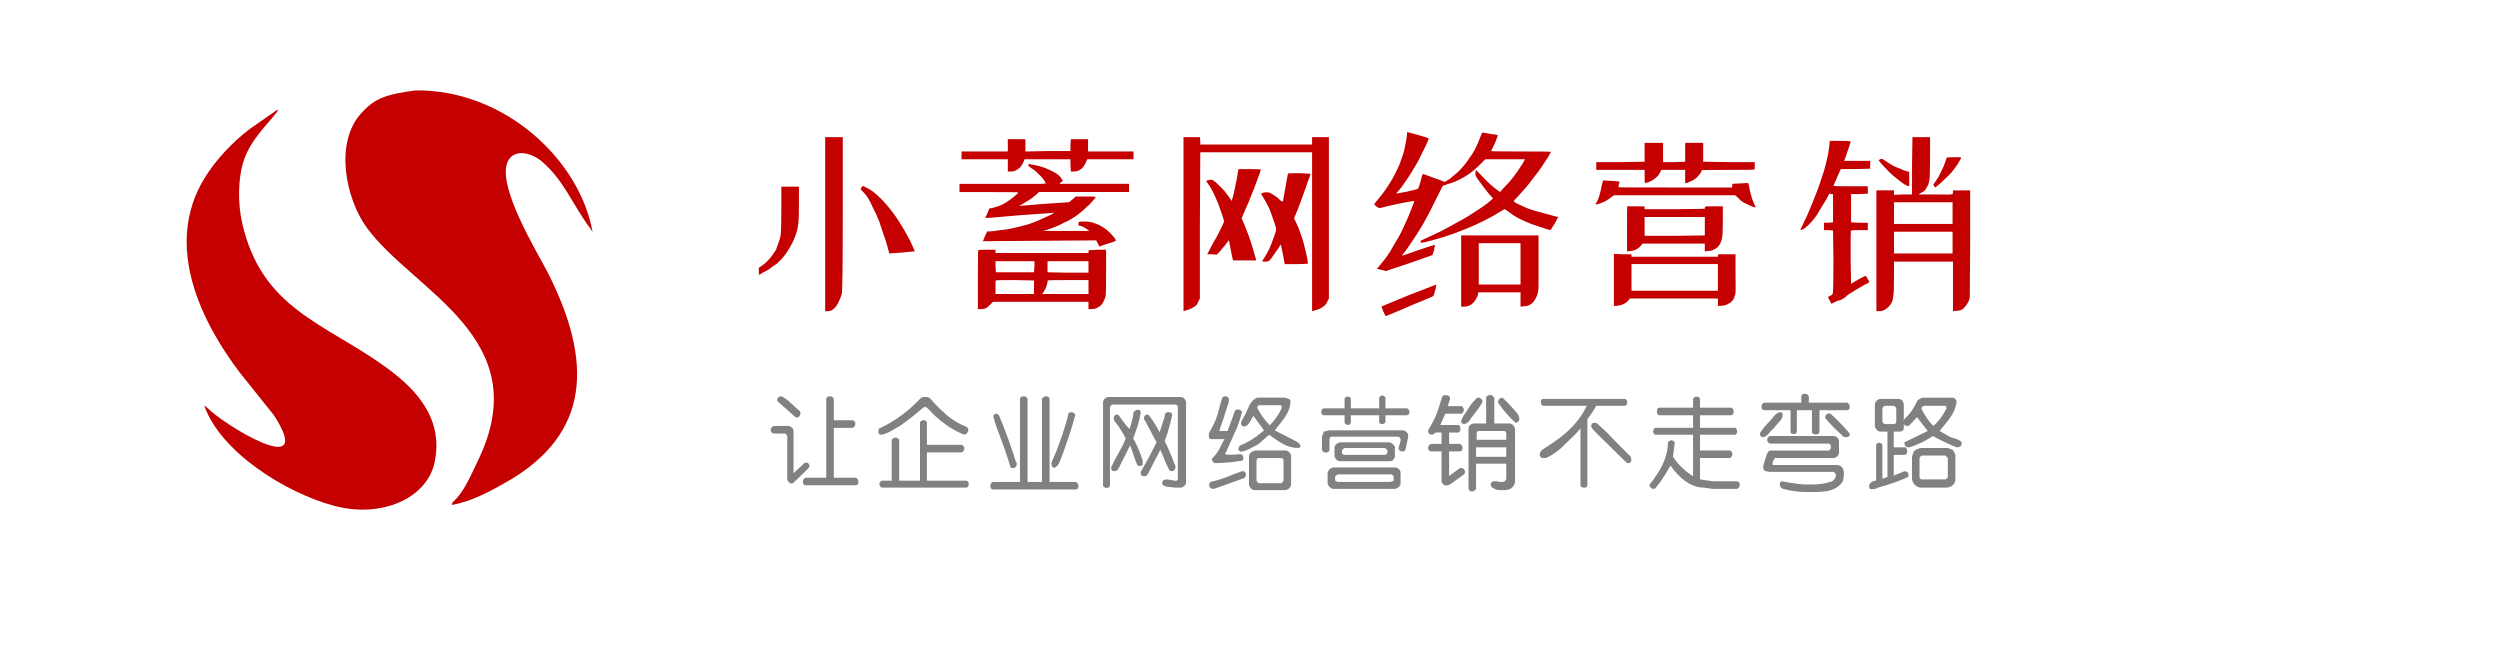
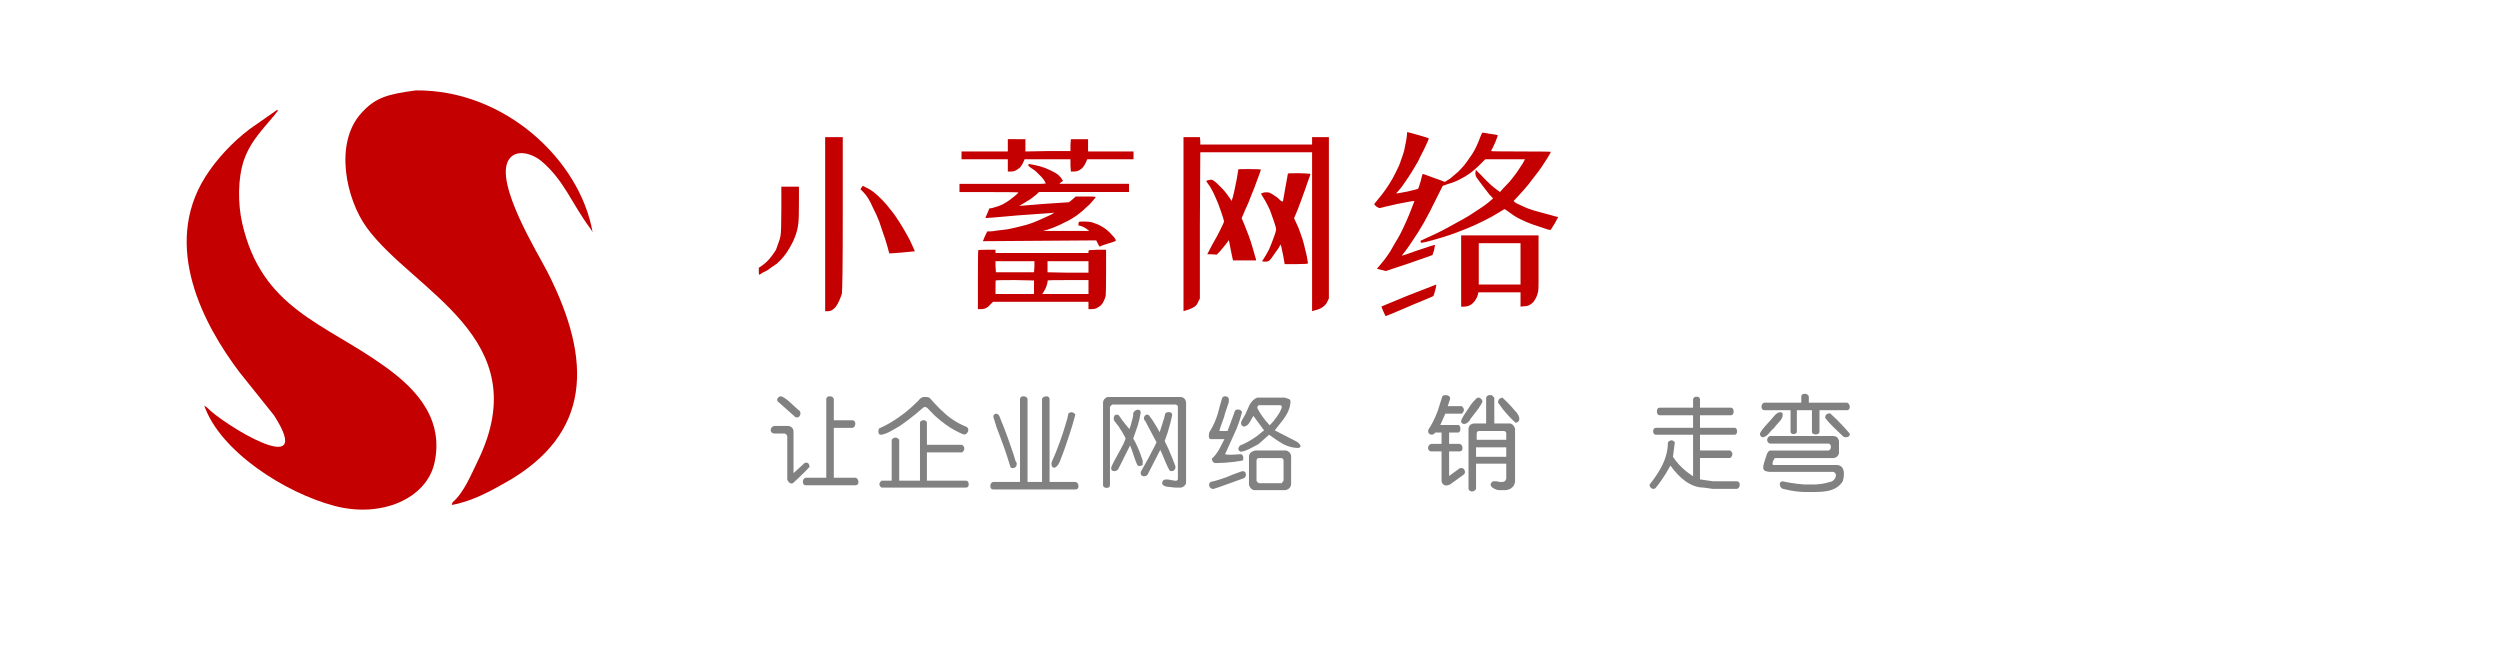
<svg xmlns="http://www.w3.org/2000/svg" version="1.1" id="图层_1" x="0px" y="0px" width="310px" height="80px" viewBox="0 0 310 80" enable-background="new 0 0 310 80" xml:space="preserve">
  <path fill-rule="evenodd" clip-rule="evenodd" fill="#C40000" d="M51.533,11.211c10.981-0.128,20.358,8.569,21.95,17.582  c-0.064-0.102-0.054-0.098-0.102-0.18c-0.077-0.141-0.207-0.288-0.248-0.369c-2.228-3.003-3.207-5.927-6.034-8.297  c-1.01-0.847-3.121-1.594-4.032-0.112c-1.761,2.863,3.637,11.574,4.815,13.887c5.632,11.048,5.444,20.09-5.151,26.093  c-1.9,1.076-4.246,2.379-6.72,2.799c0.038-0.111,0.075-0.222,0.113-0.334c1.409-1.209,2.283-3.403,3.135-5.151  c7.42-15.232-8.012-20.994-13.774-28.893c-2.587-3.547-4.079-10.475-0.672-14.223C46.553,12.097,48.009,11.693,51.533,11.211z" />
  <path fill-rule="evenodd" clip-rule="evenodd" fill="#C40000" d="M34.287,13.675c0.075,0,0.149,0,0.224,0  c-1.51,1.98-3.34,3.531-4.255,6.159c-0.781,2.241-0.771,5.44-0.224,7.839c2.419,10.611,10.144,12.362,17.582,17.694  c3.091,2.216,7.572,5.975,6.271,11.982c-0.975,4.506-6.634,6.922-12.431,5.376c-6.183-1.647-14.164-6.777-16.126-12.431  c0.074,0.037,0.277,0.206,0.353,0.244c1.796,1.959,13.658,9.316,8.3,0.969c-3.285-4.105-2.644-3.304-4.286-5.356  c-4.404-5.824-9.649-15.563-4.255-24.189c1.38-2.206,3.438-4.387,5.488-5.936C32.047,15.242,33.168,14.459,34.287,13.675z" />
  <g>
    <path fill="#C40000" d="M97.952,23.149h1.117v1.98c0,1.32-0.025,2.184-0.076,2.59s-0.127,0.779-0.229,1.117   c-0.102,0.339-0.237,0.694-0.406,1.066c-0.203,0.406-0.39,0.745-0.559,1.016c-0.17,0.305-0.39,0.618-0.66,0.939   c-0.271,0.322-0.542,0.602-0.813,0.838c-0.305,0.203-0.576,0.39-0.813,0.559c-0.237,0.203-0.525,0.373-0.863,0.508   c-0.305,0.203-0.475,0.305-0.508,0.305c-0.034,0-0.051-0.152-0.051-0.457v-0.406l0.305-0.203c0.203-0.135,0.414-0.305,0.635-0.508   c0.22-0.203,0.432-0.439,0.635-0.711c0.203-0.271,0.389-0.541,0.559-0.813c0.102-0.271,0.203-0.559,0.305-0.863   c0.135-0.338,0.22-0.626,0.254-0.863c0.067-0.338,0.102-1.438,0.102-3.301v-2.793H97.952z M103.437,17.005h1.066v9.547   c0,6.365-0.043,9.674-0.127,9.928c-0.085,0.254-0.195,0.533-0.33,0.838c-0.136,0.305-0.271,0.541-0.406,0.711   c-0.102,0.135-0.237,0.262-0.406,0.381c-0.17,0.118-0.355,0.178-0.559,0.178h-0.355V27.771V17.005H103.437z M106.991,23.048   l0.406,0.203c0.305,0.136,0.601,0.313,0.889,0.533c0.287,0.221,0.635,0.533,1.041,0.939c0.338,0.339,0.677,0.729,1.016,1.168   c0.338,0.406,0.592,0.745,0.762,1.016c0.236,0.339,0.508,0.762,0.813,1.27s0.609,1.05,0.914,1.625   c0.271,0.576,0.439,0.948,0.508,1.117l0.102,0.254h-0.152c-0.034,0-0.559,0.051-1.574,0.152l-1.422,0.102   c-0.034-0.033-0.119-0.321-0.254-0.863c-0.237-0.813-0.406-1.337-0.508-1.574c-0.17-0.541-0.339-1.049-0.508-1.523   c-0.237-0.609-0.491-1.168-0.762-1.676c-0.237-0.541-0.449-0.956-0.635-1.244c-0.187-0.287-0.381-0.533-0.584-0.736l-0.355-0.355   l0.152-0.203C106.906,23.116,106.957,23.048,106.991,23.048z" />
    <path fill="#C40000" d="M127.659,20.356c0.033,0,0.152,0.018,0.355,0.051c0.203,0.034,0.508,0.102,0.914,0.203   c0.474,0.136,0.914,0.305,1.32,0.508c0.439,0.203,0.77,0.398,0.99,0.584c0.22,0.187,0.363,0.364,0.432,0.533l0.152,0.203   l-0.254,0.152l-0.203,0.203h4.316h4.316v0.508v0.508h-4.926c-3.487,0-5.35,0-5.586,0h-0.66l-0.305,0.305   c-0.271,0.203-0.508,0.39-0.711,0.559c-0.271,0.17-0.576,0.355-0.914,0.559l-0.508,0.305c0.033,0,1.049-0.084,3.047-0.254   c1.997-0.135,3.021-0.203,3.072-0.203s0.211-0.118,0.482-0.355l0.406-0.355h1.27c0.236,0,0.457,0,0.66,0s0.389,0.018,0.559,0.051   c0,0.034-0.136,0.203-0.406,0.508c-0.237,0.305-0.508,0.576-0.813,0.813c-0.271,0.271-0.542,0.508-0.813,0.711   c-0.237,0.203-0.525,0.406-0.863,0.609c-0.373,0.237-0.729,0.424-1.066,0.559c-0.237,0.136-0.559,0.288-0.965,0.457   c-0.305,0.136-0.66,0.271-1.066,0.406l-0.559,0.152h2.844h2.895l-0.203-0.152c-0.102-0.102-0.288-0.22-0.559-0.355   c-0.237-0.102-0.406-0.152-0.508-0.152c-0.068,0-0.094-0.067-0.076-0.203c0.017-0.135,0.033-0.22,0.051-0.254   c0.017-0.033,0.229-0.051,0.635-0.051s0.744,0.034,1.016,0.102c0.271,0.102,0.541,0.203,0.813,0.305   c0.271,0.136,0.516,0.279,0.736,0.432c0.22,0.152,0.432,0.33,0.635,0.533c0.169,0.17,0.355,0.373,0.559,0.609   c0.135,0.203,0.203,0.322,0.203,0.355c0,0.034-0.068,0.085-0.203,0.152c-0.237,0.068-0.559,0.17-0.965,0.305   c-0.44,0.136-0.711,0.237-0.813,0.305c-0.034,0-0.068-0.025-0.102-0.076c-0.034-0.051-0.085-0.144-0.152-0.279l-0.203-0.406   l-7.008,0.051l-7.059,0.051l0.102-0.203c0-0.033,0.033-0.127,0.102-0.279c0.067-0.152,0.118-0.262,0.152-0.33l0.203-0.406h0.355   c0.203,0,0.49-0.033,0.863-0.102c0.338-0.033,0.762-0.084,1.27-0.152c0.508-0.102,1.032-0.22,1.574-0.355   c0.609-0.135,1.15-0.296,1.625-0.482c0.474-0.186,0.998-0.414,1.574-0.686c0.541-0.236,0.846-0.389,0.914-0.457   c0.067-0.067,0.067-0.102,0-0.102c-0.034,0-0.085,0.018-0.152,0.051c-0.068,0-1.49,0.102-4.266,0.305   c-2.641,0.237-3.97,0.348-3.986,0.33c-0.018-0.017,0.059-0.211,0.229-0.584l0.254-0.609l0.355-0.051   c0.236-0.067,0.508-0.152,0.813-0.254s0.626-0.262,0.965-0.482c0.338-0.22,0.668-0.465,0.99-0.736   c0.321-0.271,0.482-0.423,0.482-0.457c0-0.033-1.219-0.051-3.656-0.051h-3.656v-0.508v-0.508h5.383c1.252,0,2.209,0,2.869,0   s1.185,0,1.574,0c0.389,0,0.686-0.017,0.889-0.051c-0.034-0.067-0.119-0.22-0.254-0.457c-0.17-0.236-0.406-0.49-0.711-0.762   c-0.237-0.271-0.508-0.49-0.813-0.66c-0.271-0.203-0.406-0.321-0.406-0.355c0-0.067,0.017-0.118,0.051-0.152   C127.591,20.323,127.625,20.323,127.659,20.356z M126.034,17.259h1.117v0.762v0.762l2.793-0.051h2.793V17.97l0.051-0.711h1.066   h1.066v0.762v0.762h2.793h2.844v0.457v0.508h-2.895h-2.844l-0.152,0.355c-0.102,0.237-0.221,0.44-0.355,0.609   c-0.102,0.136-0.254,0.263-0.457,0.381c-0.203,0.119-0.44,0.178-0.711,0.178h-0.355l-0.051-0.762v-0.762h-2.844h-2.844   l-0.152,0.355c-0.102,0.237-0.237,0.457-0.406,0.66c-0.203,0.17-0.373,0.288-0.508,0.355c-0.17,0.102-0.373,0.152-0.609,0.152   h-0.406v-0.762v-0.762h-2.895h-2.844v-0.508v-0.457h2.895h2.844v-0.762v-0.762H126.034z M122.378,30.97h1.066v0.203v0.203h5.738   h5.789v-0.203l0.051-0.152l1.066-0.051h1.066v2.691c0,1.795-0.018,2.811-0.051,3.047c-0.068,0.236-0.152,0.457-0.254,0.66   c-0.068,0.169-0.187,0.338-0.355,0.508c-0.17,0.135-0.339,0.245-0.508,0.33c-0.17,0.084-0.39,0.127-0.66,0.127h-0.355v-0.457   v-0.457h-5.891h-5.941l-0.305,0.305c-0.17,0.203-0.348,0.355-0.533,0.457c-0.187,0.102-0.415,0.152-0.686,0.152h-0.355v-3.656   c0-2.403,0.017-3.622,0.051-3.656C121.312,30.987,121.667,30.97,122.378,30.97z M125.831,32.392h-2.387v0.66l0.051,0.711h2.336   h2.387l0.051-0.711v-0.66H125.831z M125.882,34.728c-1.592,0-2.396,0.018-2.412,0.051c-0.018,0.034-0.025,0.322-0.025,0.863v0.813   h2.387h2.387v-0.863v-0.813L125.882,34.728z M132.483,34.728c-1.693,0-2.548,0.018-2.564,0.051   c-0.018,0.034-0.025,0.085-0.025,0.152c0,0.102-0.043,0.279-0.127,0.533c-0.085,0.254-0.195,0.482-0.33,0.686l-0.203,0.305h2.895   h2.844v-0.863v-0.863H132.483z M132.433,32.392h-2.539v0.66v0.711l2.539,0.051h2.539v-0.711v-0.711H132.433z" />
    <path fill="#C40000" d="M147.769,17.005h1.016l0.051,0.457v0.457h6.906h6.957v-0.457v-0.457h1.066h1.016v10.004v10.004   l-0.152,0.305c-0.068,0.169-0.145,0.305-0.229,0.406c-0.085,0.102-0.212,0.22-0.381,0.355c-0.136,0.102-0.339,0.203-0.609,0.305   c-0.271,0.067-0.457,0.118-0.559,0.152l-0.152,0.051v-9.852v-9.852h-6.957h-6.906l-0.051,9.09v9.039l-0.203,0.406   c-0.102,0.271-0.254,0.474-0.457,0.609c-0.203,0.135-0.44,0.254-0.711,0.355c-0.237,0.067-0.406,0.118-0.508,0.152l-0.152,0.051   V27.771V17.005H147.769z M153.558,20.991c0-0.017,0.465-0.025,1.396-0.025c0.931,0,1.396,0.025,1.396,0.076   s-0.136,0.432-0.406,1.143c-0.237,0.678-0.491,1.338-0.762,1.98c-0.203,0.576-0.475,1.219-0.813,1.93l-0.406,0.965l0.305,0.711   c0.203,0.508,0.389,0.982,0.559,1.422c0.169,0.44,0.355,1.016,0.559,1.727c0.203,0.745,0.321,1.151,0.355,1.219v0.152h-1.422   h-1.422l-0.051-0.203c0-0.033-0.018-0.109-0.051-0.229c-0.034-0.118-0.068-0.279-0.102-0.482c-0.034-0.203-0.068-0.372-0.102-0.508   c-0.136-0.677-0.203-1.032-0.203-1.066c-0.034,0-0.051,0.009-0.051,0.025c0,0.018-0.119,0.178-0.355,0.482   c-0.237,0.305-0.475,0.593-0.711,0.863l-0.406,0.406l-0.609-0.051h-0.559l0.609-1.168c0.474-0.813,0.829-1.473,1.066-1.98   c0.271-0.541,0.406-0.854,0.406-0.939c0-0.084-0.127-0.499-0.381-1.244c-0.254-0.744-0.466-1.286-0.635-1.625   c-0.17-0.406-0.322-0.728-0.457-0.965c-0.17-0.338-0.339-0.609-0.508-0.813c-0.17-0.236-0.237-0.355-0.203-0.355   c0-0.033,0.118-0.076,0.355-0.127c0.236-0.051,0.406-0.025,0.508,0.076c0.135,0.068,0.305,0.203,0.508,0.406   s0.439,0.44,0.711,0.711c0.236,0.271,0.474,0.576,0.711,0.914l0.355,0.508l0.051-0.254c0-0.033,0.017-0.084,0.051-0.152   c0.033-0.067,0.059-0.16,0.076-0.279c0.017-0.118,0.042-0.211,0.076-0.279c0.067-0.305,0.186-0.88,0.355-1.727   C153.489,21.423,153.558,21.009,153.558,20.991z M161.124,21.474c0.914,0.034,1.371,0.068,1.371,0.102   c0,0.068-0.119,0.406-0.355,1.016c-0.136,0.44-0.339,1.016-0.609,1.727c-0.136,0.406-0.355,0.999-0.66,1.777l-0.406,0.965   l0.305,0.66c0.203,0.406,0.372,0.83,0.508,1.27c0.169,0.44,0.305,0.863,0.406,1.27c0.102,0.44,0.22,0.932,0.355,1.473   c0.102,0.542,0.152,0.847,0.152,0.914c0,0.068-0.475,0.102-1.422,0.102h-1.473l-0.152-0.914c-0.102-0.541-0.187-0.947-0.254-1.219   l-0.102-0.305l-0.254,0.457c-0.203,0.305-0.406,0.593-0.609,0.863c-0.203,0.305-0.355,0.508-0.457,0.609   c-0.102,0.136-0.288,0.203-0.559,0.203c-0.271,0-0.406-0.017-0.406-0.051c0.372-0.575,0.66-1.066,0.863-1.473   c0.203-0.474,0.389-0.947,0.559-1.422c0.169-0.439,0.271-0.762,0.305-0.965c0.033-0.135-0.051-0.49-0.254-1.066   c-0.203-0.575-0.373-1.049-0.508-1.422c-0.17-0.372-0.355-0.744-0.559-1.117c-0.203-0.338-0.348-0.575-0.432-0.711   c-0.085-0.135-0.119-0.211-0.102-0.229c0.017-0.017,0.144-0.059,0.381-0.127c0.271-0.033,0.508-0.017,0.711,0.051   c0.203,0.102,0.423,0.237,0.66,0.406c0.236,0.136,0.439,0.305,0.609,0.508c0.203,0.17,0.321,0.203,0.355,0.102   c0-0.033,0.102-0.609,0.305-1.727l0.305-1.676C159.702,21.491,160.176,21.474,161.124,21.474z" />
    <path fill="#C40000" d="M174.479,16.396c0,0,0.025,0,0.076,0s0.499,0.119,1.346,0.355c0.846,0.237,1.27,0.381,1.27,0.432   s-0.119,0.33-0.355,0.838c-0.237,0.508-0.475,0.982-0.711,1.422c-0.136,0.339-0.373,0.779-0.711,1.32   c-0.237,0.406-0.491,0.813-0.762,1.219c-0.271,0.406-0.491,0.729-0.66,0.965c-0.136,0.203-0.322,0.44-0.559,0.711   c-0.203,0.203-0.297,0.313-0.279,0.33c0.017,0.018,0.465-0.059,1.346-0.229c0.88-0.203,1.337-0.321,1.371-0.355   c0.033-0.033,0.135-0.338,0.305-0.914c0.135-0.575,0.22-0.88,0.254-0.914c0-0.033,0.439,0.119,1.32,0.457   c0.88,0.305,1.337,0.475,1.371,0.508c0.033,0.034,0.169-0.033,0.406-0.203c0.203-0.102,0.49-0.321,0.863-0.66   c0.305-0.236,0.575-0.49,0.813-0.762c0.236-0.236,0.474-0.524,0.711-0.863c0.203-0.271,0.414-0.575,0.635-0.914   c0.22-0.338,0.414-0.693,0.584-1.066c0.169-0.372,0.321-0.744,0.457-1.117c0.135-0.338,0.22-0.508,0.254-0.508   c0.102,0,0.423,0.051,0.965,0.152c0.508,0.068,0.813,0.119,0.914,0.152c0.033,0.034,0,0.17-0.102,0.406   c-0.102,0.305-0.237,0.627-0.406,0.965l-0.305,0.609c0,0.034,1.235,0.051,3.707,0.051c2.471,0,3.707,0.018,3.707,0.051   c0,0.034-0.119,0.254-0.355,0.66c-0.203,0.305-0.457,0.694-0.762,1.168c-0.271,0.406-0.559,0.796-0.863,1.168   c-0.271,0.373-0.551,0.736-0.838,1.092c-0.288,0.355-0.652,0.771-1.092,1.244l-0.711,0.762l0.305,0.254   c0.203,0.102,0.49,0.237,0.863,0.406c0.338,0.17,0.778,0.339,1.32,0.508c0.372,0.102,0.931,0.254,1.676,0.457   c0.135,0.034,0.296,0.076,0.482,0.127c0.186,0.051,0.33,0.094,0.432,0.127c0.102,0.034,0.169,0.051,0.203,0.051l0.254,0.051   l-0.406,0.762c-0.305,0.508-0.475,0.779-0.508,0.813c-0.034,0.068-0.288,0.018-0.762-0.152c-0.542-0.169-1.05-0.338-1.523-0.508   c-0.475-0.169-0.948-0.372-1.422-0.609c-0.44-0.203-0.863-0.457-1.27-0.762s-0.644-0.474-0.711-0.508   c-0.034-0.033-0.288,0.102-0.762,0.406c-0.475,0.305-1.084,0.644-1.828,1.016c-0.745,0.373-1.473,0.703-2.184,0.99   c-0.711,0.288-1.405,0.551-2.082,0.787c-0.711,0.237-1.439,0.457-2.184,0.66c-0.779,0.203-1.202,0.305-1.27,0.305   c-0.068,0-0.119-0.033-0.152-0.102v-0.152l0.762-0.355c0.541-0.236,1.15-0.524,1.828-0.863c0.711-0.372,1.303-0.693,1.777-0.965   c0.575-0.305,1.117-0.609,1.625-0.914c0.575-0.372,1.016-0.66,1.32-0.863c0.372-0.236,0.728-0.49,1.066-0.762   c0.406-0.338,0.609-0.516,0.609-0.533c0-0.017-0.152-0.178-0.457-0.482c-0.237-0.305-0.525-0.677-0.863-1.117   c-0.339-0.474-0.576-0.795-0.711-0.965c-0.136-0.236-0.187-0.457-0.152-0.66l0.051-0.305l0.66,0.66   c0.439,0.475,0.829,0.863,1.168,1.168c0.271,0.237,0.541,0.457,0.813,0.66l0.355,0.254l0.355-0.406   c0.372-0.406,0.66-0.711,0.863-0.914c0.305-0.372,0.592-0.744,0.863-1.117c0.203-0.305,0.439-0.66,0.711-1.066l0.305-0.559h-2.438   h-2.488l-0.66,0.66c-0.44,0.44-0.847,0.796-1.219,1.066c-0.373,0.271-0.796,0.525-1.27,0.762c-0.44,0.237-0.914,0.424-1.422,0.559   l-0.711,0.254l-0.863,1.727c-0.508,1.05-0.999,1.998-1.473,2.844c-0.475,0.813-0.897,1.49-1.27,2.031   c-0.373,0.576-0.711,1.066-1.016,1.473c-0.305,0.373-0.449,0.567-0.432,0.584c0.017,0.018,0.686-0.211,2.006-0.686   c1.32-0.439,2.006-0.66,2.057-0.66s0.025,0.221-0.076,0.66l-0.203,0.609l-2.895,1.016l-2.895,0.965l-0.559-0.152   c-0.339-0.067-0.508-0.118-0.508-0.152c0-0.033,0.084-0.135,0.254-0.305c0.203-0.236,0.423-0.508,0.66-0.813   c0.305-0.406,0.541-0.744,0.711-1.016c0.203-0.338,0.406-0.693,0.609-1.066c0.236-0.372,0.448-0.736,0.635-1.092   c0.186-0.355,0.432-0.871,0.736-1.549c0.271-0.609,0.508-1.185,0.711-1.727l0.305-0.813c-0.034-0.033-0.729,0.085-2.082,0.355   c-1.354,0.305-2.074,0.475-2.158,0.508c-0.085,0.034-0.229-0.017-0.432-0.152c-0.203-0.169-0.305-0.271-0.305-0.305   c-0.034,0,0.051-0.118,0.254-0.355c0.236-0.305,0.457-0.575,0.66-0.813c0.271-0.338,0.559-0.744,0.863-1.219   c0.338-0.508,0.643-1.049,0.914-1.625c0.305-0.575,0.508-1.049,0.609-1.422c0.135-0.338,0.271-0.744,0.406-1.219   c0.102-0.474,0.186-0.896,0.254-1.27c0.067-0.406,0.102-0.677,0.102-0.813C174.479,16.464,174.479,16.396,174.479,16.396z    M177.983,35.946c-0.068,0.203-0.119,0.373-0.152,0.508c-0.034,0.136-0.068,0.221-0.102,0.254   c-0.034,0.034-0.221,0.119-0.559,0.254c-0.068,0.033-0.246,0.109-0.533,0.229c-0.288,0.118-0.66,0.271-1.117,0.457   c-0.457,0.186-0.872,0.363-1.244,0.533c-1.592,0.677-2.404,1.016-2.438,1.016c-0.034,0-0.136-0.195-0.305-0.584   c-0.17-0.39-0.246-0.593-0.229-0.609c0.017-0.018,1.143-0.482,3.377-1.396l3.402-1.32   C178.118,35.286,178.085,35.507,177.983,35.946z M186.007,29.192h4.773v3.25c0,1.253,0,2.142,0,2.666   c0,0.525-0.018,0.872-0.051,1.041c-0.068,0.305-0.152,0.559-0.254,0.762s-0.221,0.389-0.355,0.559   c-0.136,0.135-0.288,0.254-0.457,0.355c-0.203,0.102-0.44,0.152-0.711,0.152l-0.406,0.051v-0.914v-0.863h-2.59h-2.641l-0.051,0.254   c-0.034,0.17-0.102,0.339-0.203,0.508c-0.102,0.203-0.237,0.389-0.406,0.559c-0.17,0.169-0.355,0.287-0.559,0.355   c-0.203,0.067-0.406,0.102-0.609,0.102h-0.305V33.61v-4.418H186.007z M185.956,30.157h-2.59v2.539v2.59h2.59h2.59v-2.59v-2.539   H185.956z" />
-     <path fill="#C40000" d="M199.007,22.388c0.102,0,0.439,0.018,1.016,0.051c0.541,0.034,0.813,0.068,0.813,0.102   c0,0.034-0.034,0.152-0.102,0.355c-0.034,0.203-0.043,0.313-0.025,0.33c0.017,0.018,2.361,0.025,7.033,0.025h7.008l0.051-0.203   v-0.254l0.965-0.051c0.643-0.033,0.981-0.051,1.016-0.051c0.033,0.034,0.084,0.271,0.152,0.711c0.102,0.44,0.203,0.83,0.305,1.168   c0.102,0.305,0.203,0.559,0.305,0.762c0.135,0.237,0.178,0.364,0.127,0.381c-0.051,0.018-0.246-0.042-0.584-0.178   c-0.305-0.135-0.584-0.271-0.838-0.406c-0.254-0.135-0.482-0.321-0.686-0.559l-0.406-0.355h-7.516h-7.516l-0.355,0.254   c-0.237,0.203-0.491,0.373-0.762,0.508c-0.237,0.102-0.491,0.203-0.762,0.305c-0.271,0.068-0.406,0.085-0.406,0.051   c0-0.033,0.067-0.152,0.203-0.355c0.102-0.203,0.203-0.474,0.305-0.813c0.102-0.338,0.186-0.711,0.254-1.117   c0.102-0.406,0.16-0.626,0.178-0.66C198.795,22.354,198.871,22.354,199.007,22.388z M205.05,17.716h1.168v1.168v1.219h1.371   l1.371-0.051v-1.168v-1.168h1.117h1.117v1.168v1.168l3.199,0.051h3.199v0.457c0,0.305-0.018,0.457-0.051,0.457   c-0.068,0.034-1.168,0.051-3.301,0.051s-3.199,0.009-3.199,0.025c0,0.018-0.051,0.127-0.152,0.33   c-0.102,0.17-0.246,0.348-0.432,0.533c-0.187,0.187-0.415,0.348-0.686,0.482c-0.237,0.102-0.44,0.187-0.609,0.254h-0.203V21.88   v-0.813h-1.473h-1.473l-0.152,0.305c-0.068,0.136-0.17,0.288-0.305,0.457c-0.136,0.136-0.297,0.271-0.482,0.406   c-0.187,0.136-0.398,0.254-0.635,0.355c-0.237,0.068-0.39,0.102-0.457,0.102c-0.034,0-0.051-0.271-0.051-0.813v-0.813h-2.996   h-2.996V20.56v-0.457h2.996l2.996-0.051v-1.168v-1.168H205.05z M201.19,31.528h1.117v0.152v0.152h5.383h5.332v-0.152l0.051-0.152   h1.066h1.066v2.336c0.033,1.558,0.025,2.43-0.025,2.615c-0.051,0.187-0.11,0.364-0.178,0.533c-0.068,0.135-0.187,0.287-0.355,0.457   c-0.203,0.135-0.424,0.254-0.66,0.355c-0.203,0.067-0.424,0.102-0.66,0.102h-0.305V37.47v-0.457h-5.484h-5.434l-0.203,0.254   c-0.136,0.169-0.33,0.313-0.584,0.432c-0.254,0.118-0.517,0.194-0.787,0.229h-0.406v-3.199v-3.25L201.19,31.528z M202.815,25.587   c0.677,0,1.032,0,1.066,0c0.033,0,0.051,0.068,0.051,0.203v0.152h3.707l3.758-0.051v-0.152c0.033-0.102,0.102-0.152,0.203-0.152   s0.457,0,1.066,0h0.965v1.777c0,1.186-0.034,1.896-0.102,2.133c-0.034,0.237-0.102,0.457-0.203,0.66s-0.221,0.373-0.355,0.508   c-0.136,0.102-0.305,0.203-0.508,0.305s-0.424,0.152-0.66,0.152l-0.406,0.051v-0.457v-0.508h-3.859h-3.859l-0.254,0.305   c-0.136,0.17-0.33,0.313-0.584,0.432c-0.254,0.119-0.5,0.178-0.736,0.178l-0.355,0.051V28.38c0-1.861,0.008-2.793,0.025-2.793   C201.791,25.587,202.138,25.587,202.815,25.587z M207.69,32.747h-5.383v1.676v1.625h5.332h5.383v-1.625v-1.676H207.69z    M207.69,26.907h-3.758v1.168v1.168h3.707l3.758-0.051v-1.117v-1.168H207.69z" />
-     <path fill="#C40000" d="M228.206,17.462c0.846,0,1.27,0.034,1.27,0.102c0,0.034-0.068,0.271-0.203,0.711   c-0.136,0.339-0.271,0.729-0.406,1.168l-0.203,0.508h1.625h1.625v0.508l-0.051,0.457l-1.828,0.051h-1.777l-0.457,1.016   c-0.305,0.678-0.449,1.033-0.432,1.066c0.017,0.034,0.702,0.051,2.057,0.051c1.354,0,2.064,0,2.133,0   c0.033,0,0.051,0.152,0.051,0.457v0.457l-1.066,0.051h-1.016v1.777v1.727l1.016,0.051h1.066v0.457v0.457h-1.016   c-0.711,0-1.075,0.025-1.092,0.076c-0.018,0.051-0.025,1.16-0.025,3.326l0.051,3.25l0.863-0.508   c0.609-0.338,0.931-0.49,0.965-0.457c0.033,0,0.186,0.254,0.457,0.762l-0.254,0.152c-0.034,0-0.491,0.254-1.371,0.762   c-0.305,0.203-0.584,0.381-0.838,0.533s-0.415,0.279-0.482,0.381c-0.17,0.135-0.339,0.245-0.508,0.33   c-0.17,0.084-0.297,0.127-0.381,0.127c-0.085,0-0.246,0.067-0.482,0.203l-0.406,0.203l-0.203-0.406   c-0.17-0.271-0.237-0.423-0.203-0.457c0.033,0,0.135-0.051,0.305-0.152c0.135-0.067,0.22-0.135,0.254-0.203   c0.067-0.067,0.102-1.388,0.102-3.961l-0.051-3.91l-0.559-0.051h-0.559v-0.457v-0.457h0.559l0.559-0.051v-1.727v-1.777h-0.203   l-0.254-0.051l-0.355,0.66c-0.271,0.475-0.525,0.897-0.762,1.27c-0.271,0.475-0.525,0.863-0.762,1.168   c-0.271,0.339-0.525,0.618-0.762,0.838c-0.237,0.221-0.44,0.381-0.609,0.482c-0.203,0.068-0.322,0.102-0.355,0.102   c0-0.033,0.051-0.152,0.152-0.355c0.236-0.474,0.448-0.914,0.635-1.32c0.186-0.406,0.448-1.032,0.787-1.879   c0.203-0.474,0.439-1.083,0.711-1.828c0.203-0.609,0.423-1.27,0.66-1.98c0.203-0.744,0.355-1.354,0.457-1.828   c0.102-0.575,0.169-1.016,0.203-1.32l0.051-0.559H228.206z M238.21,17.005h1.117v2.488c0,1.659-0.034,2.624-0.102,2.895   c-0.034,0.271-0.102,0.491-0.203,0.66c-0.102,0.203-0.203,0.373-0.305,0.508c-0.102,0.136-0.271,0.254-0.508,0.355l-0.305,0.203   h2.082c1.388,0.034,2.099,0.018,2.133-0.051c0.033-0.033,0.051-0.118,0.051-0.254v-0.203h1.066h1.066v6.652l-0.051,6.652   l-0.102,0.355c-0.102,0.236-0.221,0.439-0.355,0.609c-0.136,0.203-0.305,0.372-0.508,0.508c-0.17,0.102-0.406,0.152-0.711,0.152   l-0.406,0.051v-3.098v-3.047h-3.656h-3.656v1.98c0,0.745-0.009,1.295-0.025,1.65c-0.018,0.355-0.043,0.602-0.076,0.736   c-0.034,0.271-0.085,0.49-0.152,0.66c-0.102,0.203-0.237,0.389-0.406,0.559c-0.17,0.169-0.339,0.305-0.508,0.406   c-0.203,0.102-0.424,0.152-0.66,0.152h-0.355v-7.516v-7.465h1.066h1.117v0.254v0.305l1.117-0.051h1.117V20.56l0.051-3.555H238.21z    M233.335,19.696c0.067,0,0.245,0.102,0.533,0.305c0.287,0.203,0.617,0.406,0.99,0.609c0.406,0.17,0.813,0.339,1.219,0.508   l0.66,0.203v0.914c0.033,0.576,0.017,0.863-0.051,0.863c-0.068,0-0.254-0.084-0.559-0.254c-0.271-0.169-0.542-0.372-0.813-0.609   c-0.237-0.169-0.576-0.457-1.016-0.863c-0.373-0.406-0.694-0.744-0.965-1.016c-0.068-0.102-0.136-0.186-0.203-0.254   c-0.068-0.067-0.119-0.127-0.152-0.178c-0.034-0.051-0.034-0.076,0-0.076l0.152-0.102   C233.233,19.714,233.301,19.696,233.335,19.696z M238.515,25.079h-3.656v1.371v1.32h3.656h3.605v-1.32v-1.371H238.515z    M238.515,28.735h-3.656v1.32v1.371h3.656h3.605v-1.371v-1.32H238.515z M241.384,19.569c0.017-0.051,0.321-0.076,0.914-0.076   c0.592,0,0.889,0.018,0.889,0.051c0,0.034-0.068,0.17-0.203,0.406c-0.136,0.271-0.322,0.559-0.559,0.863   c-0.237,0.339-0.508,0.66-0.813,0.965s-0.644,0.627-1.016,0.965c-0.406,0.339-0.618,0.508-0.635,0.508   c-0.018,0-0.06-0.067-0.127-0.203l-0.102-0.152l0.305-0.457c0.236-0.305,0.457-0.693,0.66-1.168   c0.236-0.439,0.406-0.829,0.508-1.168C241.308,19.798,241.366,19.62,241.384,19.569z" />
  </g>
  <g>
    <path fill="#818181" d="M100.389,57.888c-0.373,0.408-0.815,0.854-1.326,1.339c-0.173,0.165-0.407,0.382-0.702,0.65   c-0.052,0.052-0.117,0.078-0.195,0.078c-0.13,0-0.253-0.063-0.371-0.188c-0.117-0.126-0.175-0.258-0.175-0.396v-5.304   c-0.035-0.096-0.096-0.178-0.182-0.247c-0.026-0.018-0.069-0.039-0.13-0.065h-1.274c-0.147,0-0.262-0.041-0.345-0.123   c-0.083-0.083-0.124-0.185-0.124-0.306c0-0.13,0.048-0.247,0.143-0.352c0.095-0.104,0.229-0.155,0.403-0.155h1.586   c0.199,0,0.366,0.066,0.5,0.201c0.134,0.135,0.201,0.301,0.201,0.5v5.148l1.365-1.248c0.078-0.034,0.156-0.052,0.234-0.052   c0.156,0,0.269,0.087,0.338,0.26C100.354,57.68,100.372,57.767,100.389,57.888z M98.946,50.79c0.208,0.096,0.312,0.256,0.312,0.481   c0,0.13-0.041,0.244-0.124,0.344c-0.082,0.1-0.188,0.149-0.318,0.149c-0.052,0-0.113-0.013-0.182-0.039l-2.106-1.872   c-0.104-0.06-0.156-0.151-0.156-0.272s0.056-0.229,0.169-0.325c0.112-0.095,0.238-0.13,0.377-0.104   c0.338,0.155,0.693,0.407,1.066,0.754C98.547,50.435,98.868,50.729,98.946,50.79z M106.122,60.176h-6.24   c-0.113-0.018-0.195-0.063-0.247-0.137c-0.052-0.073-0.078-0.167-0.078-0.279c0-0.269,0.108-0.441,0.325-0.52h2.574v-9.776   c0.017-0.112,0.063-0.195,0.136-0.247s0.167-0.078,0.28-0.078c0.269,0,0.442,0.108,0.52,0.325v2.652h2.34   c0.113,0.018,0.195,0.063,0.247,0.137c0.052,0.073,0.078,0.167,0.078,0.279c0,0.269-0.108,0.441-0.325,0.52h-2.34v6.188h2.73   c0.095,0.034,0.173,0.104,0.234,0.208c0.061,0.104,0.091,0.212,0.091,0.325C106.447,60.007,106.338,60.142,106.122,60.176z" />
    <path fill="#818181" d="M119.772,52.896c0.199,0.077,0.299,0.216,0.299,0.415c0,0.14-0.05,0.267-0.149,0.384   s-0.219,0.176-0.357,0.176c-0.052,0-0.113-0.013-0.182-0.039c-0.685-0.286-1.356-0.658-2.015-1.118   c-0.494-0.347-0.953-0.715-1.378-1.104c-0.173-0.165-0.342-0.334-0.507-0.508c-0.061-0.052-0.152-0.146-0.273-0.285   c-0.2-0.234-0.364-0.352-0.494-0.352c-0.078,0-0.161,0.03-0.247,0.091c-0.606,0.538-1.261,1.071-1.963,1.6   c-0.243,0.182-0.55,0.402-0.923,0.663c-0.156,0.078-0.442,0.242-0.858,0.493c-0.607,0.364-1.101,0.563-1.482,0.599   c-0.216,0-0.325-0.139-0.325-0.416c0-0.156,0.03-0.277,0.091-0.364c0.806-0.355,1.595-0.802,2.366-1.339   c0.581-0.398,1.126-0.827,1.638-1.287c0.199-0.19,0.399-0.381,0.598-0.572c0.095-0.069,0.199-0.173,0.312-0.312   c0.217-0.26,0.424-0.39,0.624-0.39h0.39l0.312,0.077c0.563,0.633,1.005,1.105,1.326,1.417c0.503,0.494,0.984,0.902,1.443,1.223   C118.563,52.328,119.148,52.645,119.772,52.896z M119.772,60.462H109.32c-0.182-0.112-0.273-0.247-0.273-0.403   c0-0.13,0.061-0.255,0.182-0.377c0.017-0.018,0.047-0.043,0.091-0.078h1.248v-5.069c0.139-0.183,0.291-0.273,0.455-0.273   c0.139,0,0.273,0.061,0.403,0.183c0.018,0.018,0.043,0.048,0.078,0.091v5.069h2.574v-7.176c0-0.095,0.047-0.173,0.143-0.233   c0.096-0.061,0.2-0.092,0.312-0.092c0.104,0,0.197,0.028,0.28,0.085c0.082,0.057,0.124,0.137,0.124,0.24v2.73h4.368   c0.182,0.139,0.273,0.29,0.273,0.455c0,0.139-0.061,0.272-0.182,0.402c-0.018,0.018-0.048,0.044-0.091,0.078h-4.368v3.51h4.836   c0.112,0,0.199,0.044,0.26,0.131c0.061,0.086,0.091,0.186,0.091,0.299C120.123,60.319,120.006,60.462,119.772,60.462z" />
    <path fill="#818181" d="M133.422,60.696h-10.296c-0.113-0.018-0.195-0.063-0.247-0.137c-0.052-0.074-0.078-0.167-0.078-0.279   c0-0.269,0.108-0.442,0.325-0.521h3.354V49.464c0.017-0.112,0.063-0.195,0.136-0.247s0.167-0.078,0.28-0.078   c0.269,0,0.442,0.108,0.52,0.325V59.76h1.794v-1.95v-8.346c0.034-0.095,0.104-0.173,0.208-0.233s0.212-0.092,0.325-0.092   c0.234,0,0.368,0.108,0.403,0.325V59.76h3.198c0.121,0.018,0.217,0.076,0.286,0.176s0.104,0.215,0.104,0.345   c0,0.104-0.024,0.194-0.072,0.272C133.615,60.631,133.534,60.679,133.422,60.696z M125.934,57.186   c0.096,0.096,0.143,0.213,0.143,0.352s-0.045,0.258-0.136,0.357c-0.091,0.1-0.21,0.149-0.357,0.149   c-0.087,0-0.178-0.026-0.273-0.078c-0.277-0.927-0.537-1.733-0.78-2.418c-0.13-0.381-0.351-0.979-0.663-1.794   c-0.173-0.468-0.264-0.702-0.273-0.702c-0.139-0.441-0.277-0.888-0.416-1.339c0-0.095,0.009-0.169,0.026-0.221   c0.104-0.13,0.217-0.195,0.338-0.195c0.104,0,0.203,0.061,0.299,0.182c0.008,0.018,0.03,0.048,0.065,0.092   c0.329,0.771,0.676,1.659,1.04,2.665c0.329,0.918,0.572,1.616,0.728,2.093C125.76,56.614,125.847,56.9,125.934,57.186z    M133.344,51.414c-0.234,0.875-0.477,1.694-0.728,2.457c-0.182,0.555-0.395,1.179-0.637,1.872   c-0.174,0.494-0.265,0.741-0.273,0.741c-0.13,0.347-0.234,0.61-0.312,0.793c-0.139,0.329-0.321,0.559-0.546,0.688   c-0.069,0.018-0.117,0.026-0.143,0.026c-0.104,0-0.184-0.046-0.24-0.137c-0.057-0.091-0.084-0.201-0.084-0.331   c0-0.131,0.026-0.243,0.078-0.339c0.338-0.736,0.671-1.568,1.001-2.495c0.208-0.572,0.42-1.223,0.637-1.95   c0.078-0.26,0.156-0.521,0.234-0.78l0.156-0.702c0.121-0.095,0.238-0.143,0.351-0.143c0.156,0,0.299,0.064,0.429,0.194   C133.283,51.327,133.309,51.362,133.344,51.414z" />
    <path fill="#818181" d="M146.695,60.371c-0.061,0.034-0.144,0.064-0.247,0.091h-0.702c-0.304-0.034-0.622-0.067-0.955-0.098   c-0.334-0.03-0.562-0.153-0.683-0.37c0-0.208,0.047-0.352,0.143-0.429c0.096-0.078,0.229-0.117,0.403-0.117   c0.121,0,0.303,0.025,0.546,0.078c0.242,0.052,0.398,0.077,0.468,0.077c0.13,0.035,0.234,0.018,0.313-0.052   c0.025-0.018,0.052-0.052,0.078-0.104v-8.971c0-0.104-0.035-0.186-0.104-0.246c-0.034-0.026-0.104-0.048-0.208-0.065h-7.8   c-0.096,0.035-0.178,0.1-0.247,0.195c-0.018,0.025-0.039,0.064-0.065,0.116v9.673c0,0.233-0.143,0.351-0.429,0.351   c-0.113,0-0.212-0.03-0.299-0.091c-0.087-0.061-0.13-0.147-0.13-0.26V49.854c0.043-0.242,0.177-0.429,0.403-0.559   c0.035-0.018,0.082-0.039,0.143-0.064h9.048c0.26,0,0.455,0.104,0.585,0.312c0.043,0.069,0.082,0.174,0.117,0.312v10.063   C147.003,60.115,146.877,60.267,146.695,60.371z M141.69,57.108c-0.113-0.355-0.213-0.646-0.299-0.871   c-0.261-0.702-0.551-1.322-0.871-1.859c0.303-0.858,0.489-1.396,0.559-1.612c0.182-0.598,0.308-1.152,0.377-1.664   c-0.052-0.199-0.169-0.299-0.351-0.299c-0.147,0-0.284,0.059-0.41,0.176c-0.125,0.117-0.188,0.245-0.188,0.384   c0,0.061,0.005,0.104,0.014,0.13c-0.044,0.217-0.083,0.395-0.117,0.533c-0.104,0.433-0.221,0.827-0.352,1.183   c-0.173-0.199-0.316-0.368-0.429-0.507c-0.338-0.416-0.637-0.819-0.897-1.209c-0.095-0.052-0.178-0.078-0.247-0.078   c-0.121,0-0.214,0.046-0.279,0.137s-0.098,0.206-0.098,0.344c0,0.104,0.026,0.204,0.078,0.3c0.216,0.26,0.386,0.477,0.507,0.649   c0.355,0.512,0.654,1.023,0.897,1.534c-0.147,0.416-0.364,0.876-0.65,1.378c-0.641,1.127-1.022,1.863-1.144,2.21   c-0.035,0.304,0.091,0.455,0.377,0.455c0.122,0,0.236-0.034,0.345-0.104s0.18-0.161,0.214-0.273l1.404-2.808   c0.096,0.199,0.277,0.71,0.546,1.533c0.131,0.399,0.261,0.72,0.391,0.963c0.025,0.017,0.047,0.025,0.064,0.025   c0.053,0.018,0.108,0.026,0.169,0.026c0.044-0.009,0.103-0.02,0.176-0.032c0.073-0.014,0.146-0.046,0.215-0.098V57.108z    M145.369,56.809c-0.329-0.832-0.646-1.538-0.949-2.118c0.147-0.399,0.265-0.732,0.352-1.001c0.26-0.815,0.455-1.573,0.585-2.275   c-0.035-0.208-0.183-0.313-0.442-0.313c-0.173,0-0.312,0.053-0.416,0.156l-0.156,0.624l-0.546,1.716   c-0.147-0.277-0.272-0.502-0.377-0.676c-0.32-0.546-0.637-1.022-0.949-1.43c-0.077-0.052-0.155-0.078-0.233-0.078   c-0.113,0-0.206,0.046-0.279,0.137c-0.074,0.091-0.11,0.192-0.11,0.306c0,0.147,0.052,0.26,0.155,0.338l1.404,2.651   c-0.087,0.183-0.174,0.36-0.26,0.533c-0.183,0.355-0.416,0.806-0.702,1.353c-0.355,0.658-0.685,1.252-0.988,1.78   c-0.009,0.035-0.013,0.083-0.013,0.144c0,0.13,0.039,0.229,0.117,0.299s0.173,0.104,0.286,0.104c0.285,0,0.468-0.13,0.546-0.39   l1.481-2.886c0.078,0.147,0.308,0.685,0.689,1.611c0.155,0.382,0.316,0.702,0.48,0.963c0.069,0.043,0.151,0.064,0.247,0.064   c0.147,0,0.269-0.063,0.364-0.188c0.095-0.125,0.125-0.267,0.091-0.423C145.599,57.402,145.474,57.069,145.369,56.809z" />
    <path fill="#818181" d="M154.092,57.108c-0.685,0.13-1.422,0.221-2.21,0.272c-0.26,0.018-0.59,0.03-0.988,0.039   c-0.26,0.035-0.442-0.043-0.546-0.234c-0.035-0.061-0.061-0.164-0.078-0.312c0.338-0.304,0.637-0.685,0.897-1.144   c0.285-0.563,0.507-0.988,0.663-1.274h-1.639c-0.112,0-0.19-0.037-0.233-0.11c-0.044-0.074-0.065-0.176-0.065-0.306   c0-0.104,0.009-0.192,0.026-0.267c0.017-0.073,0.03-0.132,0.039-0.176c0.416-0.641,0.762-1.395,1.04-2.262   c0.086-0.286,0.182-0.65,0.285-1.092l0.234-0.78c0.018-0.112,0.063-0.195,0.137-0.247c0.073-0.052,0.162-0.078,0.267-0.078   c0.112,0,0.212,0.028,0.299,0.085c0.086,0.057,0.139,0.137,0.156,0.24v0.39l-0.469,1.404c-0.052,0.26-0.169,0.624-0.351,1.092   c-0.182,0.469-0.299,0.832-0.351,1.093h1.014c0.156-0.391,0.355-0.928,0.598-1.612c0.069-0.19,0.156-0.434,0.26-0.729   c0.018-0.112,0.063-0.194,0.137-0.246c0.074-0.053,0.167-0.078,0.279-0.078c0.269,0,0.442,0.108,0.521,0.324   c-0.165,0.65-0.386,1.326-0.663,2.028c-0.052,0.122-0.533,1.188-1.443,3.198c0.044,0.009,0.119,0.021,0.228,0.039   s0.224,0.025,0.345,0.025c0.182,0,0.329-0.004,0.442-0.013c0.459-0.034,0.719-0.052,0.779-0.052   c0.156-0.026,0.273,0.009,0.352,0.104c0.078,0.096,0.117,0.217,0.117,0.364C154.17,56.909,154.144,57.013,154.092,57.108z    M154.248,59.292c-0.469,0.174-1.066,0.39-1.795,0.65c-0.468,0.164-0.932,0.329-1.391,0.493c-0.355,0.122-0.542,0.183-0.559,0.183   c-0.156,0.025-0.291-0.013-0.403-0.117c-0.112-0.104-0.169-0.234-0.169-0.39c0-0.13,0.061-0.247,0.182-0.352   c0.615-0.13,1.27-0.325,1.963-0.585c0.226-0.086,0.508-0.203,0.846-0.351l1.092-0.391c0.147-0.017,0.265,0.014,0.351,0.092   c0.087,0.077,0.13,0.187,0.13,0.324C154.494,59.041,154.412,59.188,154.248,59.292z M160.956,55.548   c-0.624,0-1.262-0.173-1.911-0.52c-0.295-0.156-0.854-0.529-1.678-1.118l-1.325,1.17c-0.174,0.078-0.43,0.212-0.768,0.403   c-0.563,0.32-1.035,0.498-1.417,0.532c-0.199-0.077-0.299-0.194-0.299-0.351c0-0.139,0.073-0.281,0.221-0.429   c0.677-0.261,1.374-0.65,2.094-1.17c0.233-0.174,0.523-0.407,0.87-0.702l-1.325-1.794c-0.217,0.372-0.377,0.649-0.481,0.832   c-0.199,0.329-0.455,0.494-0.767,0.494c-0.191-0.104-0.286-0.243-0.286-0.416c0-0.104,0.043-0.234,0.13-0.391   c0.13-0.226,0.26-0.45,0.39-0.676c0.174-0.398,0.352-0.797,0.533-1.196c0.234-0.441,0.551-0.745,0.949-0.91h3.432   c0.19,0.07,0.334,0.117,0.43,0.144c0.182,0.061,0.272,0.169,0.272,0.325c0,0.719-0.325,1.503-0.975,2.353   c-0.33,0.416-0.654,0.828-0.976,1.235l2.73,1.403c0.095,0.053,0.197,0.137,0.306,0.254c0.107,0.117,0.162,0.219,0.162,0.306   C161.268,55.448,161.164,55.522,160.956,55.548z M160.098,60.072c-0.035,0.26-0.16,0.455-0.377,0.585   c-0.069,0.043-0.178,0.082-0.325,0.117h-3.899c-0.191-0.035-0.352-0.147-0.481-0.339c-0.044-0.061-0.091-0.155-0.143-0.285v-3.666   l0.155-0.313c0.121-0.121,0.282-0.212,0.481-0.272c0.034-0.009,0.082-0.021,0.143-0.039h3.822c0.234,0.069,0.407,0.19,0.52,0.363   c0.035,0.062,0.069,0.147,0.104,0.261V60.072z M159.161,59.604v-2.495c0-0.096-0.038-0.178-0.116-0.247   c-0.026-0.018-0.065-0.039-0.117-0.065h-2.809c-0.13,0-0.221,0.052-0.272,0.156c-0.018,0.034-0.03,0.087-0.039,0.156v2.495   c0.034,0.096,0.096,0.178,0.182,0.247c0.026,0.018,0.069,0.039,0.13,0.065h2.809L159.161,59.604z M158.771,50.244h-2.729   l-0.156,0.312c0.26,0.521,0.598,1.04,1.014,1.561c0.139,0.173,0.32,0.381,0.546,0.624c0.321-0.32,0.624-0.689,0.91-1.105   c0.096-0.139,0.208-0.316,0.338-0.533c0.078-0.164,0.139-0.299,0.183-0.402c0.043-0.104,0.064-0.178,0.064-0.222   C158.94,50.365,158.884,50.287,158.771,50.244z" />
-     <path fill="#818181" d="M174.45,51.492h-2.652v0.702c0.018,0.121-0.018,0.217-0.104,0.286c-0.087,0.069-0.191,0.104-0.313,0.104   c-0.104,0-0.19-0.023-0.26-0.071s-0.104-0.128-0.104-0.24v-0.78h-3.51v0.936c-0.112,0.183-0.238,0.273-0.377,0.273   c-0.096,0-0.19-0.043-0.286-0.13c-0.025-0.026-0.064-0.074-0.117-0.144v-0.936h-2.573c-0.113-0.018-0.195-0.063-0.247-0.137   c-0.052-0.073-0.078-0.162-0.078-0.267c0-0.112,0.028-0.212,0.084-0.299c0.057-0.087,0.137-0.139,0.241-0.156h2.573v-1.17   c0-0.086,0.039-0.156,0.117-0.208s0.169-0.078,0.273-0.078c0.112,0,0.206,0.024,0.279,0.071c0.073,0.048,0.11,0.12,0.11,0.215v1.17   h3.51v-1.326c0.113-0.182,0.238-0.272,0.377-0.272c0.096,0,0.191,0.043,0.286,0.13c0.026,0.026,0.065,0.073,0.117,0.143v1.326   h2.652c0.095,0.018,0.173,0.074,0.233,0.169c0.061,0.096,0.092,0.191,0.092,0.286C174.775,51.323,174.667,51.457,174.45,51.492z    M174.606,54.222l-0.313,1.482c-0.052,0.19-0.178,0.286-0.377,0.286c-0.13,0-0.245-0.039-0.345-0.117s-0.149-0.178-0.149-0.299   c0-0.044,0.005-0.078,0.013-0.104c0.078-0.233,0.139-0.429,0.183-0.585c0.043-0.156,0.064-0.269,0.064-0.338   c0-0.208-0.108-0.342-0.324-0.403h-8.19c-0.13,0-0.221,0.053-0.273,0.156c-0.017,0.035-0.03,0.087-0.038,0.156v1.248   c0,0.13-0.042,0.231-0.124,0.306c-0.082,0.073-0.188,0.11-0.318,0.11c-0.252,0-0.416-0.112-0.494-0.338v-1.639l0.234-0.624   l0.624-0.155h9.204c0.19,0.034,0.351,0.121,0.48,0.26c0.043,0.043,0.091,0.112,0.144,0.208V54.222z M173.67,59.994   c-0.034,0.19-0.147,0.351-0.338,0.48c-0.061,0.044-0.156,0.092-0.286,0.144h-7.8c-0.19-0.061-0.352-0.183-0.481-0.364   c-0.043-0.061-0.091-0.147-0.143-0.26v-1.326c0.034-0.226,0.147-0.411,0.338-0.559c0.061-0.044,0.156-0.092,0.286-0.144h7.722   c0.226,0,0.412,0.091,0.56,0.273c0.043,0.061,0.091,0.151,0.143,0.272V59.994z M172.968,56.64   c-0.104,0.217-0.178,0.347-0.221,0.391c-0.096,0.104-0.229,0.155-0.403,0.155h-6.24c-0.19-0.034-0.351-0.134-0.48-0.299   c-0.044-0.052-0.091-0.134-0.143-0.247v-1.17c0.034-0.19,0.146-0.351,0.338-0.48c0.061-0.044,0.155-0.091,0.285-0.144h6.162   c0.19,0.035,0.364,0.135,0.521,0.299c0.052,0.053,0.112,0.135,0.182,0.247V56.64z M172.812,59.604v-0.546l-0.233-0.233h-6.708   l-0.313,0.233v0.546l0.313,0.156h6.552L172.812,59.604z M172.032,56.172v-0.39l-0.313-0.234h-4.992l-0.312,0.234v0.39   c0.034,0.096,0.096,0.165,0.182,0.208c0.026,0.009,0.069,0.018,0.13,0.026h4.992c0.096,0,0.178-0.039,0.247-0.117   C171.984,56.263,172.006,56.224,172.032,56.172z" />
    <path fill="#818181" d="M181.444,58.889l-1.638,1.184c-0.053,0.034-0.128,0.064-0.228,0.091s-0.172,0.039-0.215,0.039   c-0.182,0-0.329-0.061-0.441-0.183c-0.113-0.121-0.17-0.272-0.17-0.454v-3.589h-1.325c-0.113-0.025-0.2-0.08-0.261-0.162   s-0.091-0.171-0.091-0.267c0-0.121,0.039-0.231,0.117-0.331s0.182-0.158,0.313-0.176h1.247v-1.404h-0.779   c-0.113,0.174-0.265,0.261-0.455,0.261c-0.113,0-0.213-0.039-0.299-0.117c-0.087-0.078-0.13-0.19-0.13-0.338   c0-0.035,0.008-0.087,0.025-0.156c0.459-0.693,0.854-1.49,1.184-2.393c0.034-0.095,0.216-0.676,0.546-1.741   c0.078-0.104,0.212-0.156,0.402-0.156c0.174,0,0.316,0.041,0.43,0.123c0.112,0.083,0.155,0.206,0.13,0.371l-0.286,0.871h1.729   c0.183,0.139,0.273,0.29,0.273,0.455c0,0.139-0.061,0.272-0.182,0.402c-0.018,0.018-0.048,0.044-0.092,0.078h-2.027l-0.624,1.404   h2.262c0.156,0.078,0.234,0.233,0.234,0.468s-0.078,0.39-0.234,0.468h-1.17v1.404h1.326c0.104,0.035,0.186,0.1,0.247,0.195   c0.061,0.095,0.091,0.199,0.091,0.312c0,0.13-0.032,0.234-0.098,0.313s-0.171,0.116-0.318,0.116h-1.248v3.042l1.326-0.962   c0.086-0.017,0.143-0.025,0.169-0.025c0.147,0,0.262,0.048,0.345,0.143c0.082,0.096,0.123,0.213,0.123,0.352   C181.652,58.689,181.583,58.811,181.444,58.889z M183.811,49.854c-0.13,0.261-0.295,0.533-0.494,0.819   c-0.069,0.104-0.398,0.533-0.988,1.287c-0.052,0.147-0.158,0.286-0.318,0.416s-0.314,0.195-0.461,0.195   c-0.191,0-0.321-0.1-0.391-0.299c0.061-0.252,0.195-0.533,0.403-0.846c0.173-0.26,0.351-0.524,0.533-0.793   c0.164-0.294,0.368-0.576,0.61-0.845c0.078-0.087,0.187-0.195,0.325-0.325c0.061-0.104,0.156-0.156,0.286-0.156   c0.139,0,0.262,0.059,0.37,0.176S183.836,49.724,183.811,49.854z M187.866,59.76c-0.069,0.391-0.269,0.676-0.598,0.858   c-0.113,0.061-0.277,0.112-0.494,0.156h-0.702c-0.226,0.034-0.487-0.024-0.786-0.176c-0.299-0.152-0.449-0.323-0.449-0.514   c0-0.147,0.1-0.281,0.3-0.403h0.468c0.026,0,0.078,0.014,0.156,0.039c0.078,0.026,0.13,0.039,0.155,0.039h0.391   c0.155,0,0.281-0.064,0.377-0.194c0.025-0.044,0.056-0.108,0.091-0.195v-1.872h-3.744v3.12c-0.034,0.095-0.1,0.173-0.195,0.233   c-0.095,0.061-0.194,0.092-0.299,0.092c-0.217,0-0.363-0.108-0.441-0.325V53.13c0.034-0.26,0.16-0.441,0.377-0.546   c0.069-0.034,0.177-0.061,0.325-0.078h1.481v-3.198c0.034-0.095,0.096-0.177,0.182-0.247c0.026-0.017,0.069-0.038,0.131-0.064h0.39   l0.312,0.312v3.198h1.95c0.19,0.035,0.352,0.147,0.481,0.338c0.043,0.061,0.091,0.156,0.143,0.286V59.76z M186.774,56.64v-1.17   h-3.744v1.17H186.774z M186.774,54.534v-0.78c0-0.13-0.052-0.221-0.156-0.272c-0.034-0.018-0.087-0.03-0.156-0.039h-3.042   c-0.13,0-0.221,0.052-0.272,0.155c-0.018,0.035-0.03,0.087-0.039,0.156v0.78H186.774z M187.944,52.428   c-0.528-0.468-1.049-1.018-1.56-1.65c-0.174-0.217-0.382-0.499-0.624-0.846c0-0.26,0.091-0.441,0.272-0.546   c0.061-0.034,0.151-0.061,0.273-0.078c0.381,0.347,0.749,0.716,1.104,1.105c0.121,0.139,0.273,0.316,0.455,0.533   c0.13,0.112,0.251,0.265,0.364,0.455c0.112,0.19,0.169,0.372,0.169,0.546C188.399,52.207,188.248,52.367,187.944,52.428z" />
-     <path fill="#818181" d="M201.516,50.322h-3.588c-0.208,0.39-0.446,0.771-0.715,1.144c-0.096,0.13-0.221,0.295-0.377,0.494v8.19   c0,0.104-0.037,0.184-0.11,0.24c-0.074,0.056-0.172,0.084-0.293,0.084s-0.228-0.028-0.318-0.084   c-0.091-0.057-0.137-0.137-0.137-0.24V53.13l-0.546,0.624c-0.581,0.563-1.157,1.127-1.729,1.69   c-0.668,0.615-1.339,1.065-2.016,1.352h-0.468c-0.199-0.104-0.299-0.247-0.299-0.429c0-0.104,0.026-0.204,0.078-0.299   c0.052-0.096,0.125-0.19,0.221-0.286c0.944-0.599,1.677-1.097,2.197-1.495c0.736-0.563,1.36-1.14,1.872-1.729   c0.58-0.667,1.07-1.412,1.469-2.235h-5.382c-0.156-0.035-0.256-0.135-0.299-0.299c-0.009-0.053-0.014-0.135-0.014-0.247   c0-0.13,0.053-0.222,0.156-0.273c0.034-0.018,0.087-0.03,0.156-0.039h10.14c0.087,0.035,0.151,0.094,0.195,0.176   c0.043,0.082,0.064,0.176,0.064,0.279C201.775,50.109,201.689,50.244,201.516,50.322z M201.983,56.406   c0.096,0.052,0.169,0.132,0.222,0.24c0.052,0.108,0.078,0.228,0.078,0.357s-0.033,0.234-0.098,0.313   c-0.065,0.077-0.167,0.116-0.306,0.116c-0.052,0-0.096-0.004-0.13-0.013c-0.364-0.338-0.78-0.741-1.248-1.209   c-0.416-0.407-0.832-0.819-1.248-1.235c-0.624-0.624-1.04-1.031-1.248-1.222c-0.044-0.061-0.147-0.169-0.313-0.325   c-0.26-0.251-0.39-0.48-0.39-0.688c0.078-0.19,0.182-0.29,0.313-0.299c0.13-0.009,0.233-0.014,0.312-0.014   c0.477,0.399,0.949,0.832,1.417,1.3c0.087,0.087,0.528,0.542,1.326,1.365C201.234,55.674,201.672,56.111,201.983,56.406z" />
    <path fill="#818181" d="M215.4,60.618h-3.042l-1.092-0.156c-0.789,0-1.564-0.277-2.327-0.832c-0.616-0.45-1.218-1.083-1.808-1.897   c-0.338,0.641-0.732,1.282-1.183,1.924c-0.156,0.216-0.359,0.485-0.611,0.806c-0.078,0.104-0.187,0.156-0.324,0.156   c-0.131,0-0.245-0.059-0.345-0.176s-0.137-0.24-0.11-0.37c0.71-0.893,1.243-1.712,1.599-2.457c0.442-0.937,0.663-1.859,0.663-2.77   c0.078-0.086,0.153-0.149,0.228-0.188c0.073-0.039,0.145-0.059,0.214-0.059c0.113,0,0.23,0.057,0.352,0.169   c0.018,0.018,0.039,0.044,0.064,0.078l-0.233,1.794c0.39,0.616,0.923,1.205,1.599,1.769c0.226,0.182,0.524,0.398,0.897,0.649V53.91   h-4.603c-0.112,0-0.199-0.043-0.26-0.13s-0.091-0.187-0.091-0.299c0-0.122,0.03-0.224,0.091-0.306   c0.061-0.083,0.147-0.124,0.26-0.124h4.603v-1.56h-4.134c-0.113,0-0.2-0.046-0.261-0.137s-0.091-0.201-0.091-0.331   c0-0.139,0.028-0.252,0.085-0.339c0.056-0.086,0.145-0.13,0.267-0.13h4.134v-1.014c0-0.112,0.043-0.199,0.13-0.26   c0.086-0.061,0.187-0.091,0.299-0.091c0.286,0,0.429,0.116,0.429,0.351v1.014h3.822c0.112,0,0.199,0.046,0.26,0.137   s0.092,0.201,0.092,0.332c0,0.139-0.028,0.251-0.085,0.338s-0.146,0.13-0.267,0.13h-3.822v1.56h4.368   c0.156,0.078,0.234,0.222,0.234,0.43s-0.078,0.351-0.234,0.429h-4.368v1.95h3.744c0.183,0.139,0.273,0.29,0.273,0.455   c0,0.139-0.061,0.272-0.183,0.402c-0.017,0.018-0.047,0.044-0.091,0.078h-3.744v2.652l1.639,0.233h2.964   c0.112,0.018,0.194,0.063,0.247,0.137c0.052,0.073,0.078,0.167,0.078,0.279C215.726,60.366,215.617,60.54,215.4,60.618z" />
    <path fill="#818181" d="M221.016,51.18c0.026,0.096,0.039,0.187,0.039,0.273c0,0.269-0.139,0.551-0.416,0.845   c-0.373,0.398-0.585,0.65-0.637,0.754c-0.104,0.061-0.33,0.295-0.677,0.702c-0.26,0.313-0.528,0.468-0.806,0.468   c-0.19-0.104-0.286-0.233-0.286-0.39c0-0.121,0.078-0.281,0.234-0.481c0.121-0.146,0.242-0.299,0.364-0.454l0.701-0.78   c0.226-0.26,0.399-0.46,0.521-0.599c0.242-0.269,0.472-0.402,0.688-0.402C220.812,51.115,220.903,51.137,221.016,51.18z    M229.05,50.868h-3.433v2.651c0,0.113-0.045,0.2-0.136,0.261c-0.092,0.061-0.202,0.091-0.332,0.091   c-0.139,0-0.251-0.028-0.338-0.085c-0.087-0.056-0.13-0.145-0.13-0.267v-2.651h-1.872v2.651c0,0.096-0.039,0.17-0.117,0.222   s-0.169,0.078-0.272,0.078c-0.261,0-0.391-0.1-0.391-0.3v-2.651h-3.275c-0.113-0.018-0.195-0.063-0.247-0.137   c-0.052-0.073-0.078-0.167-0.078-0.279c0-0.269,0.108-0.442,0.325-0.521h4.602v-0.779c0.018-0.113,0.063-0.195,0.137-0.247   c0.073-0.053,0.167-0.078,0.279-0.078c0.269,0,0.442,0.108,0.521,0.325v0.779h4.758c0.095,0.035,0.173,0.104,0.233,0.208   c0.061,0.104,0.092,0.213,0.092,0.325C229.375,50.699,229.267,50.833,229.05,50.868z M228.504,59.682   c-0.347,0.555-0.88,0.932-1.6,1.132c-0.468,0.13-1.104,0.194-1.911,0.194h-1.092c-0.58,0-1.222-0.064-1.924-0.194   c-0.234-0.044-0.528-0.109-0.884-0.195c-0.104-0.018-0.197-0.085-0.279-0.202c-0.083-0.116-0.124-0.24-0.124-0.37   c0-0.208,0.108-0.329,0.325-0.364c0.589,0.13,1.218,0.234,1.885,0.313c0.226,0.025,0.507,0.052,0.846,0.078h1.17   c0.484,0,1.009-0.065,1.572-0.195c0.183-0.043,0.412-0.108,0.689-0.195c0.13-0.078,0.242-0.186,0.338-0.324s0.143-0.282,0.143-0.43   c0-0.19-0.108-0.329-0.324-0.416h-7.956l-0.391-0.078c-0.121-0.025-0.21-0.082-0.267-0.169c-0.056-0.086-0.084-0.186-0.084-0.299   c0-0.121,0.021-0.26,0.064-0.416c0.044-0.156,0.087-0.303,0.131-0.441c0.025-0.044,0.099-0.269,0.221-0.677   c0.086-0.285,0.221-0.477,0.403-0.571h7.254c0.095,0,0.173-0.048,0.233-0.144c0.061-0.095,0.091-0.199,0.091-0.312   c0-0.104-0.027-0.197-0.084-0.279c-0.057-0.083-0.137-0.124-0.24-0.124h-7.254c-0.096-0.034-0.178-0.096-0.247-0.182   c-0.018-0.026-0.039-0.069-0.065-0.13c-0.035-0.199,0.004-0.36,0.117-0.481c0.034-0.043,0.1-0.091,0.195-0.143h7.878   c0.26,0,0.455,0.104,0.585,0.312c0.043,0.069,0.082,0.174,0.116,0.313v1.481c-0.034,0.226-0.147,0.398-0.338,0.521   c-0.061,0.034-0.155,0.069-0.286,0.104h-7.331c-0.087,0.13-0.147,0.229-0.183,0.299c-0.069,0.13-0.104,0.247-0.104,0.352   c0,0.078,0.017,0.147,0.052,0.208h7.878c0.329,0,0.572,0.112,0.728,0.338c0.131,0.19,0.195,0.45,0.195,0.78   c0,0.155-0.011,0.303-0.032,0.441S228.556,59.509,228.504,59.682z M229.361,53.754c0.026,0.156-0.009,0.273-0.104,0.352   c-0.096,0.077-0.217,0.116-0.364,0.116c-0.112,0-0.217-0.025-0.312-0.078c-0.521-0.493-0.906-0.862-1.157-1.104   c-0.442-0.425-0.811-0.836-1.105-1.235c0-0.26,0.104-0.429,0.313-0.507c0.069-0.025,0.173-0.039,0.312-0.039   c0.528,0.468,1.097,1.031,1.703,1.69C228.837,53.156,229.075,53.425,229.361,53.754z" />
-     <path fill="#818181" d="M243.246,54.846c0.034,0.295-0.057,0.485-0.273,0.572c-0.069,0.026-0.187,0.044-0.351,0.052   c-0.65-0.26-1.339-0.571-2.067-0.936c-0.242-0.121-0.541-0.277-0.896-0.468c-0.555,0.39-1.2,0.74-1.938,1.053   c-0.242,0.104-0.559,0.221-0.948,0.351c-0.295,0.035-0.486-0.056-0.572-0.272c-0.026-0.069-0.044-0.187-0.052-0.352   c0.962-0.468,1.924-0.936,2.886-1.403l-1.326-1.717l-0.936,1.015c-0.078,0.052-0.174,0.078-0.286,0.078   c-0.113,0-0.211-0.028-0.293-0.085s-0.123-0.132-0.123-0.228v0.624c-0.035,0.156-0.122,0.269-0.261,0.338   c-0.043,0.018-0.112,0.035-0.208,0.052h-0.779v1.95h1.326c0.112,0,0.199,0.046,0.26,0.137s0.091,0.201,0.091,0.332   c0,0.139-0.028,0.251-0.085,0.338c-0.056,0.086-0.145,0.13-0.266,0.13h-1.326v2.574l1.326-0.547c0.19,0,0.329,0.053,0.416,0.156   c0.061,0.069,0.091,0.169,0.091,0.299c0,0.069-0.005,0.126-0.014,0.169c0,0.018-0.009,0.044-0.025,0.078   c-0.789,0.364-1.646,0.693-2.574,0.988c-0.312,0.096-0.702,0.208-1.17,0.338c-0.104,0.069-0.215,0.119-0.332,0.149   c-0.116,0.03-0.231,0.046-0.344,0.046c-0.104,0-0.187-0.005-0.247-0.014c-0.026,0-0.057-0.008-0.091-0.025   c-0.062-0.113-0.092-0.221-0.092-0.325c0-0.19,0.089-0.354,0.267-0.487c0.178-0.135,0.379-0.202,0.604-0.202v-4.445   c0.113-0.183,0.238-0.273,0.377-0.273c0.096,0,0.19,0.044,0.286,0.13c0.026,0.026,0.065,0.074,0.117,0.144v4.212l0.624-0.234V53.52   h-0.936c-0.191-0.034-0.352-0.146-0.481-0.338c-0.044-0.061-0.091-0.155-0.143-0.285v-2.809c0.068-0.234,0.19-0.407,0.363-0.52   c0.061-0.035,0.147-0.069,0.261-0.104h2.262c0.26,0,0.455,0.104,0.585,0.313c0.043,0.069,0.082,0.173,0.117,0.312v2.106   l0.078-0.234c0.338-0.295,0.649-0.654,0.936-1.079c0.251-0.372,0.485-0.793,0.702-1.261l0.546-0.313h3.822   c0.155,0.035,0.281,0.122,0.377,0.261c0.025,0.043,0.056,0.112,0.091,0.208c-0.078,0.788-0.455,1.607-1.131,2.457   c-0.33,0.407-0.654,0.811-0.976,1.209l1.093,0.624c0.121,0.104,0.388,0.208,0.799,0.312   C242.819,54.482,243.099,54.638,243.246,54.846z M235.134,52.272v-1.639c-0.034-0.095-0.096-0.178-0.182-0.247   c-0.026-0.017-0.069-0.039-0.13-0.064h-1.092c-0.096,0.034-0.178,0.095-0.247,0.182c-0.018,0.026-0.039,0.069-0.065,0.13v1.561   c0,0.13,0.052,0.233,0.156,0.312c0.034,0.026,0.086,0.052,0.156,0.078h1.092c0.13,0,0.221-0.052,0.272-0.156   C235.112,52.394,235.125,52.342,235.134,52.272z M242.466,59.604c-0.096,0.364-0.304,0.616-0.624,0.755   c-0.104,0.043-0.26,0.077-0.468,0.104h-3.276c-0.363-0.069-0.642-0.256-0.832-0.559c-0.061-0.104-0.121-0.256-0.182-0.455V56.64   l0.156-0.468c0.034-0.164,0.147-0.299,0.338-0.403c0.242-0.095,0.416-0.169,0.52-0.221h3.433l0.39,0.156   c0.165,0.034,0.281,0.126,0.352,0.272c0.068,0.147,0.134,0.291,0.194,0.43V59.604z M241.53,59.136v-2.34l-0.313-0.312h-2.886   c-0.096,0.034-0.178,0.095-0.247,0.182c-0.018,0.026-0.039,0.069-0.065,0.13v2.34c0,0.13,0.053,0.222,0.156,0.273   c0.035,0.018,0.087,0.03,0.156,0.039h2.886c0.096-0.035,0.178-0.096,0.247-0.183C241.482,59.24,241.504,59.196,241.53,59.136z    M241.374,50.634l-0.078-0.312h-2.729c-0.096,0.034-0.178,0.095-0.247,0.182c-0.018,0.026-0.039,0.069-0.065,0.13   c0.234,0.538,0.546,1.058,0.937,1.561c0.13,0.173,0.312,0.381,0.546,0.624c0.441-0.382,0.849-0.862,1.222-1.443   C241.079,51.185,241.218,50.938,241.374,50.634z" />
  </g>
  <g>
</g>
  <g>
</g>
  <g>
</g>
  <g>
</g>
  <g>
</g>
  <g>
</g>
</svg>